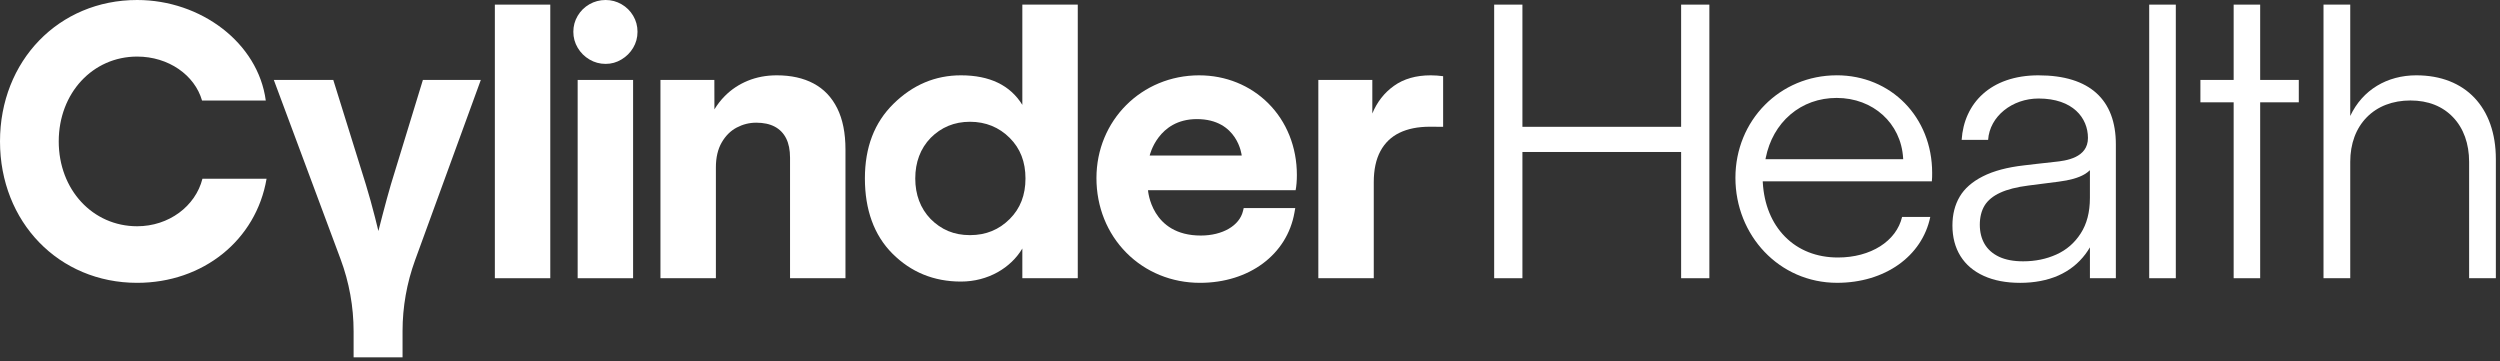
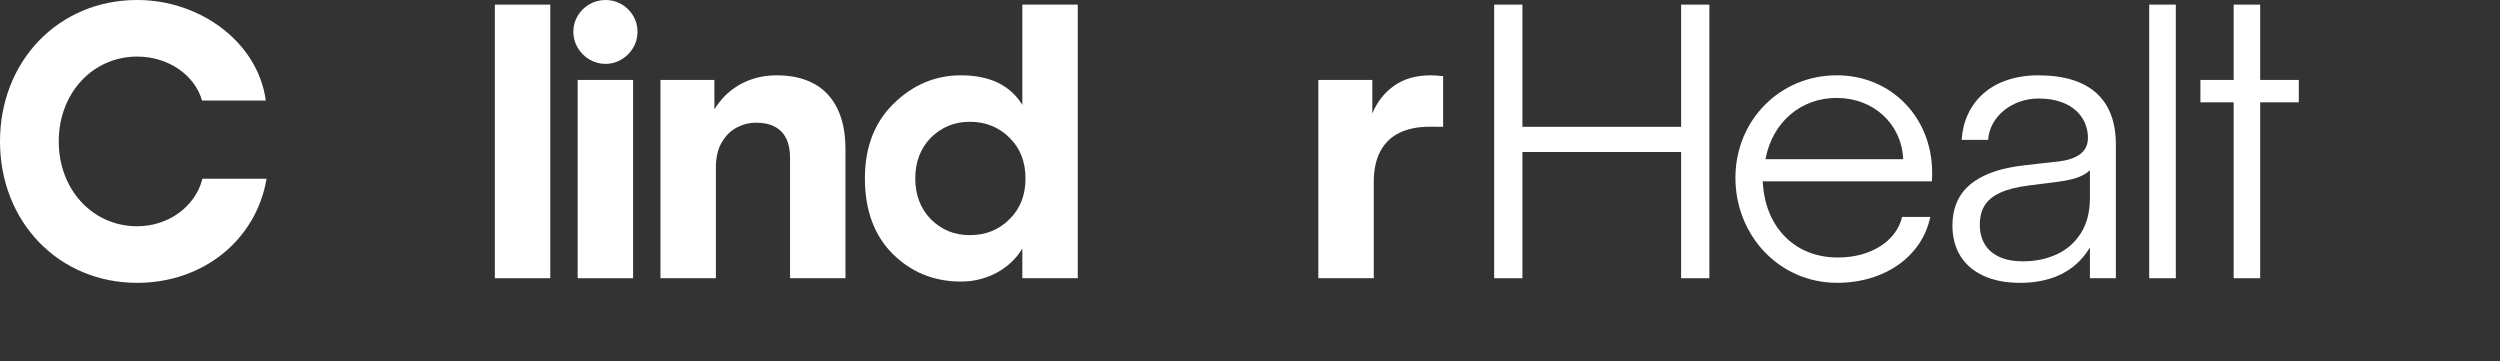
<svg xmlns="http://www.w3.org/2000/svg" width="595" height="86" viewBox="0 0 595 86" fill="none">
  <rect x="0" y="0" width="595" height="86" fill="#333333" stroke="none" />
  <path d="M32.643 53.849C22.07 53.849 13.979 45.155 13.979 33.657C13.979 22.159 22.07 13.465 32.643 13.465C40.09 13.465 46.343 17.858 48.088 23.935H63.258C61.42 10.19 47.809 0 32.641 0C13.976 0 0 14.492 0 33.657C0 52.822 13.976 67.314 32.643 67.314C48.364 67.314 60.963 57.124 63.443 42.538H48.181C46.526 49.081 40.181 53.849 32.643 53.849Z" fill="white" />
-   <path d="M285.415 17.927C271.699 17.927 260.954 28.672 260.954 42.388C260.954 49.214 263.482 55.524 268.075 60.153C272.656 64.77 278.879 67.314 285.6 67.314C297.299 67.314 306.333 60.589 308.083 50.582L308.27 49.515L296.002 49.515L295.835 50.214C295.004 53.708 290.964 56.058 285.785 56.058C273.935 56.058 273.227 45.274 273.227 45.274L308.359 45.274C308.548 44.327 308.656 43.004 308.656 41.641C308.656 35.021 306.237 28.962 301.846 24.584C297.541 20.293 291.704 17.93 285.41 17.93L285.415 17.927ZM273.624 37.014C273.624 37.014 275.579 28.345 284.853 28.345C294.641 28.345 295.527 37.014 295.527 37.014H273.624Z" fill="white" />
  <path d="M130.968 1.099L117.775 1.099L117.775 66.216H130.968V1.099Z" fill="white" />
  <path d="M147.92 1.007C146.753 0.336 145.493 0 144.136 0C142.78 0 141.446 0.34 140.272 1.019C139.098 1.697 138.169 2.615 137.484 3.773C136.799 4.93 136.454 6.196 136.454 7.568C136.454 8.941 136.801 10.208 137.495 11.375C138.19 12.542 139.121 13.472 140.295 14.163C141.469 14.858 142.75 15.205 144.136 15.205C145.522 15.205 146.731 14.858 147.897 14.163C149.064 13.469 149.994 12.544 150.686 11.386C151.38 10.229 151.727 8.954 151.727 7.568C151.727 6.182 151.385 4.908 150.697 3.75C150.012 2.592 149.085 1.676 147.92 1.007Z" fill="white" />
  <path d="M150.676 19.026H137.483V66.218H150.676V19.026Z" fill="white" />
  <path d="M193.636 19.871C191.197 18.576 188.278 17.927 184.878 17.927C182.377 17.927 180.075 18.359 177.972 19.22C175.869 20.081 174.035 21.305 172.473 22.89C171.543 23.833 170.731 24.881 170.032 26.03L170.016 19.026H157.188V66.218H170.381V39.832C170.381 37.485 170.842 35.512 171.765 33.911C172.688 32.31 173.88 31.125 175.344 30.355C176.807 29.585 178.353 29.2 179.984 29.2C181.736 29.2 183.209 29.517 184.396 30.149C185.586 30.782 186.488 31.712 187.105 32.938C187.721 34.164 188.029 35.701 188.029 37.544V66.216H201.222V35.578C201.222 31.661 200.567 28.387 199.256 25.758C197.945 23.13 196.07 21.166 193.631 19.871H193.636Z" fill="white" />
  <path d="M340.516 17.927C337.011 17.927 334.088 18.765 331.747 20.442C329.445 22.09 327.734 24.283 326.613 27.016V19.023H313.763V66.216H326.956V43.374C326.956 40.401 327.481 37.937 328.534 35.977C329.586 34.018 331.103 32.559 333.083 31.6C335.065 30.64 337.472 30.159 340.308 30.159C340.797 30.159 341.302 30.163 341.829 30.17C342.355 30.177 342.9 30.181 343.464 30.181V18.133C342.962 18.071 342.473 18.023 342.001 17.984C341.528 17.945 341.032 17.927 340.514 17.927H340.516Z" fill="white" />
  <path d="M243.314 24.954C240.409 20.27 235.538 17.927 228.701 17.927C222.613 17.927 217.273 20.174 212.683 24.671C208.093 29.167 205.846 35.068 205.846 42.47C205.846 49.871 207.999 55.96 212.402 60.362C216.805 64.766 222.238 67.013 228.703 67.013C235.168 67.013 240.601 63.733 243.316 59.143V66.211H256.509V1.099L243.316 1.099V24.954H243.314ZM240.316 52.121C237.785 54.649 234.696 55.962 230.854 55.962C227.013 55.962 224.017 54.651 221.487 52.121C219.05 49.59 217.833 46.313 217.833 42.472C217.833 38.631 219.05 35.352 221.487 32.824C224.017 30.293 227.107 28.982 230.854 28.982C234.602 28.982 237.785 30.293 240.316 32.824C242.846 35.354 244.063 38.537 244.063 42.472C244.063 46.407 242.846 49.593 240.316 52.121Z" fill="white" />
-   <path d="M93.037 43.897C92.427 45.986 91.772 48.371 91.071 51.054C90.746 52.292 90.408 53.605 90.059 54.982C89.796 53.906 89.531 52.835 89.264 51.773C88.579 49.067 87.846 46.443 87.07 43.897L79.319 19.021H65.167L81.061 61.689C83.11 67.188 84.158 73.009 84.158 78.878V85.051H95.807V78.805C95.807 73.05 96.817 67.341 98.787 61.933L114.437 19.018L100.651 19.018L93.037 43.895V43.897Z" fill="white" />
  <path d="M537.921 16.44V1.099L531.609 1.099V16.44V19.023H523.698V24.351H531.609V26.637V66.216H537.921V26.637V24.351L547.113 24.351V19.023L537.921 19.023V16.44Z" fill="white" />
  <path d="M517.842 1.099L511.51 1.099V66.216H517.842V1.099Z" fill="white" />
  <path d="M400.108 30.181L362.336 30.181V1.099L355.613 1.099V66.216H362.336V36.171L400.108 36.171V66.216H406.829V1.099L400.108 1.099V30.181Z" fill="white" />
-   <path d="M437.132 17.924C423.617 17.924 413.03 28.642 413.03 42.321C413.03 56 423.435 67.309 437.23 67.309C448.58 67.309 457.452 61.02 459.407 51.627H452.698C451.332 57.412 445.225 61.285 437.427 61.285C432.377 61.285 428.016 59.565 424.812 56.309C421.662 53.109 419.84 48.649 419.543 43.415L419.529 43.161L459.782 43.161C459.852 42.524 459.853 41.761 459.853 41.136C459.853 27.902 450.085 17.92 437.13 17.92L437.132 17.924ZM420.183 37.882L420.24 37.594C421.078 33.401 423.103 29.829 426.097 27.269C429.128 24.677 432.944 23.307 437.132 23.307C445.794 23.307 452.444 29.329 452.944 37.626L452.96 37.882H420.183Z" fill="white" />
-   <path d="M575.09 17.925C568.154 17.925 562.288 21.362 559.358 27.601V1.099L552.995 1.099V66.216H559.358V38.526C559.358 34.205 560.716 30.535 563.288 27.916C565.857 25.297 569.454 23.913 573.69 23.913C577.926 23.913 581.34 25.297 583.839 27.918C586.333 30.533 587.65 34.201 587.65 38.526V66.216H594.013V37.873C594.013 25.568 586.764 17.927 575.094 17.927L575.09 17.925Z" fill="white" />
+   <path d="M437.132 17.924C423.617 17.924 413.03 28.642 413.03 42.321C413.03 56 423.435 67.309 437.23 67.309C448.58 67.309 457.452 61.02 459.407 51.627H452.698C451.332 57.412 445.225 61.285 437.427 61.285C432.377 61.285 428.016 59.565 424.812 56.309C421.662 53.109 419.84 48.649 419.543 43.415L419.529 43.161L459.782 43.161C459.852 42.524 459.853 41.761 459.853 41.136C459.853 27.902 450.085 17.92 437.13 17.92L437.132 17.924M420.183 37.882L420.24 37.594C421.078 33.401 423.103 29.829 426.097 27.269C429.128 24.677 432.944 23.307 437.132 23.307C445.794 23.307 452.444 29.329 452.944 37.626L452.96 37.882H420.183Z" fill="white" />
  <path d="M485.175 17.927C473.701 17.927 467.423 24.641 466.873 33.29H473.171C473.539 27.679 478.92 23.447 485.175 23.447C493.38 23.447 496.933 28.094 496.933 32.828C496.933 37.562 491.724 38.259 489.007 38.528C487.191 38.709 481.758 39.353 481.758 39.353C477.718 39.81 474.434 40.687 471.904 41.981C469.374 43.263 467.538 44.877 466.394 46.83C465.249 48.782 464.678 51.059 464.678 53.667C464.678 56.471 465.318 58.904 466.599 60.961C467.88 63.003 469.732 64.574 472.155 65.67C474.578 66.769 477.46 67.317 480.799 67.317C484.138 67.317 487.255 66.737 489.877 65.579C492.498 64.421 494.656 62.713 496.349 60.456C496.725 59.954 497.075 59.422 497.401 58.871V66.218H503.574V34.349C503.574 23.771 497.401 17.93 485.177 17.93L485.175 17.927ZM497.397 47.149C497.397 50.502 496.666 53.306 495.202 55.562C493.754 57.819 491.827 59.488 489.418 60.571C487.024 61.653 484.387 62.194 481.507 62.194C479.235 62.194 477.33 61.836 475.791 61.119C474.252 60.388 473.101 59.374 472.338 58.077C471.575 56.766 471.194 55.234 471.194 53.482C471.194 51.73 471.575 50.159 472.338 48.91C473.114 47.661 474.35 46.647 476.042 45.87C477.75 45.078 479.997 44.505 482.788 44.155L489.922 43.242C492.606 42.906 494.656 42.328 496.072 41.504C496.568 41.216 497.009 40.883 497.399 40.511V47.152L497.397 47.149Z" fill="white" />
</svg>